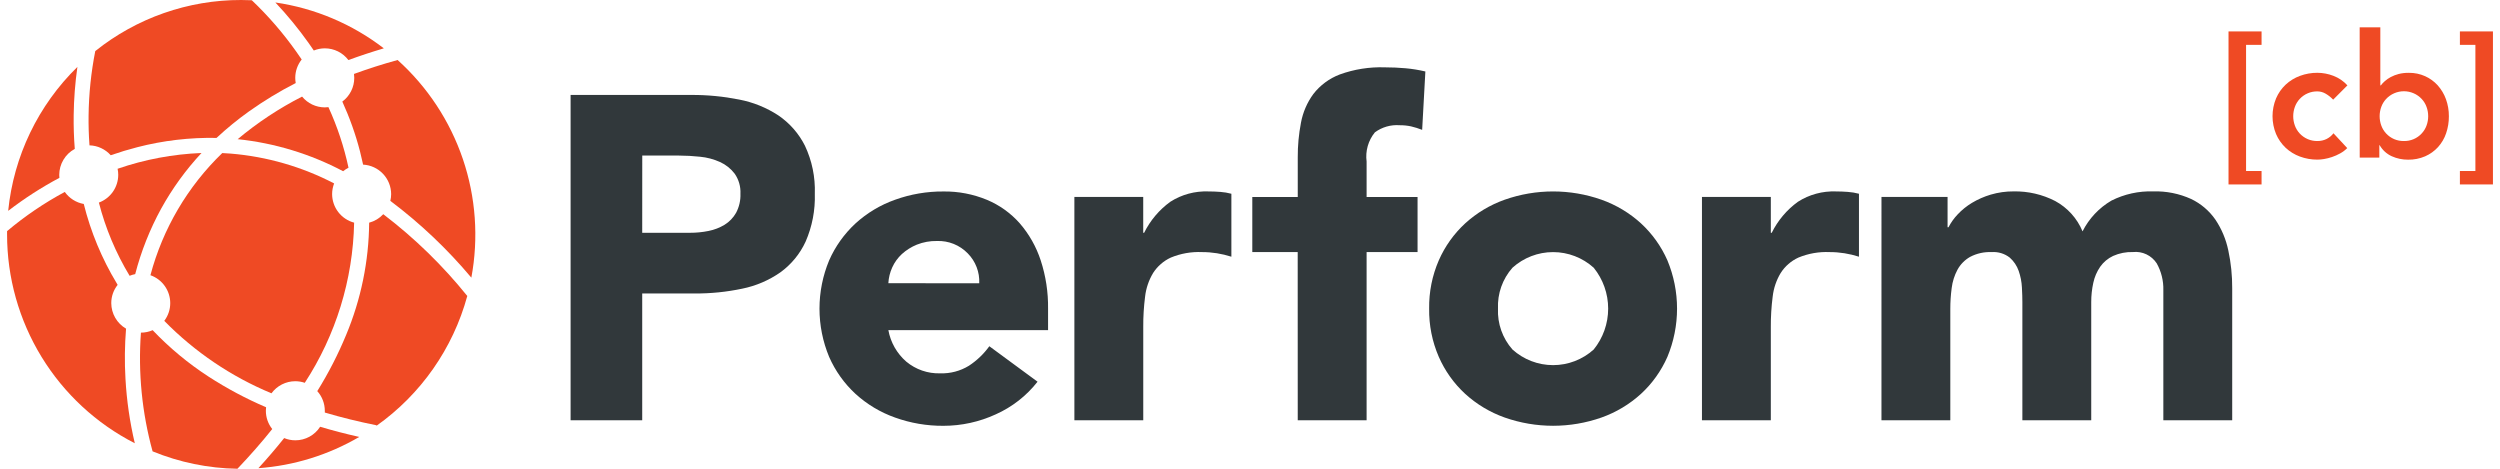
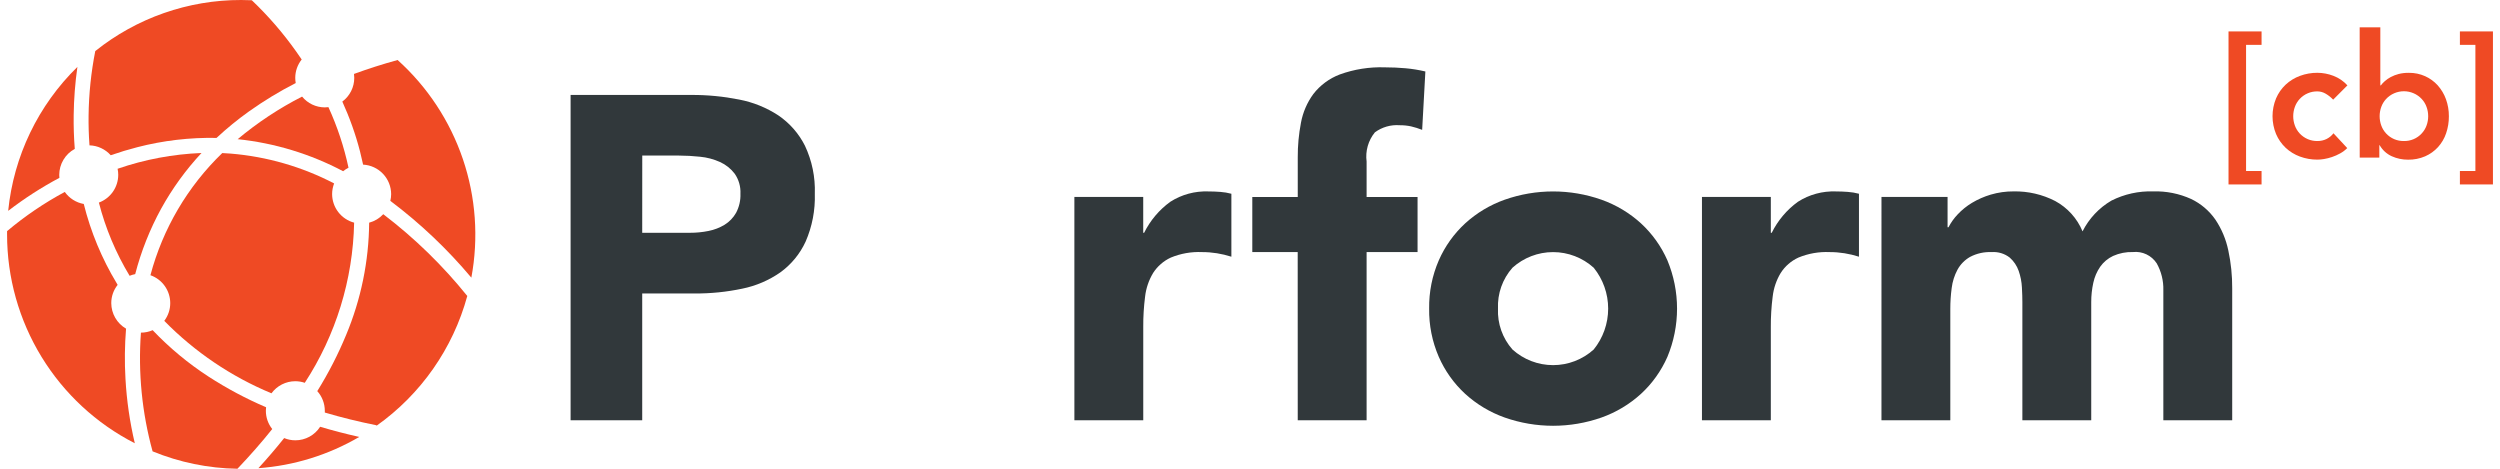
<svg xmlns="http://www.w3.org/2000/svg" width="176" height="33" viewBox="0 0 176 33" fill="none">
  <path d="M22.538 30.044C22.35 30.336 22.092 30.577 21.788 30.743C21.483 30.91 21.141 30.998 20.794 30.998C20.523 30.998 20.255 30.945 20.005 30.841C19.439 31.55 18.835 32.257 18.191 32.96C20.695 32.781 23.124 32.028 25.291 30.76C24.342 30.547 23.424 30.308 22.538 30.044Z" fill="#EF4A24" />
  <path d="M9.124 19.416C9.252 19.363 9.384 19.324 9.518 19.298C9.935 17.692 10.548 16.145 11.345 14.69C12.127 13.272 13.082 11.955 14.186 10.771C12.173 10.85 10.183 11.224 8.279 11.881C8.309 12.022 8.324 12.166 8.324 12.31C8.323 12.736 8.192 13.151 7.948 13.5C7.704 13.849 7.36 14.115 6.961 14.262C7.426 16.075 8.155 17.809 9.122 19.411L9.124 19.416Z" fill="#EF4A24" />
  <path d="M27.994 4.224C26.924 4.519 25.9 4.846 24.921 5.205C24.934 5.297 24.94 5.39 24.94 5.483C24.94 5.807 24.864 6.127 24.718 6.417C24.572 6.706 24.36 6.958 24.1 7.151C24.227 7.43 24.347 7.712 24.461 7.993C24.935 9.157 25.304 10.361 25.563 11.59C26.095 11.618 26.596 11.849 26.963 12.236C27.33 12.622 27.535 13.134 27.537 13.667C27.536 13.827 27.517 13.986 27.48 14.142C29.581 15.72 31.494 17.534 33.183 19.547C33.703 16.762 33.498 13.889 32.589 11.206C31.679 8.522 30.096 6.118 27.991 4.224L27.994 4.224Z" fill="#EF4A24" />
-   <path d="M19.386 0.174C20.234 1.073 21.018 2.029 21.733 3.037C21.855 3.209 21.975 3.382 22.092 3.556C22.339 3.455 22.604 3.403 22.871 3.403C23.192 3.403 23.509 3.478 23.796 3.621C24.083 3.764 24.334 3.972 24.527 4.228C25.33 3.933 26.161 3.658 27.021 3.403C24.794 1.69 22.165 0.578 19.386 0.174Z" fill="#EF4A24" />
  <path d="M23.381 13.666C23.381 13.408 23.43 13.153 23.523 12.914C21.264 11.739 18.793 11.025 16.255 10.814C16.051 10.798 15.848 10.785 15.646 10.776C13.209 13.128 11.461 16.101 10.59 19.375C10.997 19.517 11.349 19.783 11.599 20.134C11.849 20.486 11.984 20.906 11.985 21.337C11.986 21.79 11.838 22.229 11.564 22.589C13.713 24.778 16.279 26.513 19.111 27.689C19.304 27.426 19.556 27.211 19.846 27.064C20.137 26.916 20.458 26.838 20.785 26.838C21.013 26.838 21.24 26.875 21.456 26.95C23.645 23.59 24.849 19.684 24.931 15.675C24.488 15.557 24.096 15.296 23.816 14.933C23.536 14.57 23.383 14.124 23.381 13.666Z" fill="#EF4A24" />
  <path d="M19.165 30.204C18.874 29.839 18.716 29.385 18.717 28.918C18.717 28.835 18.722 28.753 18.732 28.671C17.322 28.067 15.966 27.345 14.679 26.511C13.245 25.58 11.925 24.484 10.747 23.245C10.487 23.359 10.206 23.418 9.922 23.418C9.716 26.23 9.994 29.057 10.742 31.775C12.64 32.553 14.666 32.969 16.716 33C17.602 32.072 18.418 31.14 19.165 30.204Z" fill="#EF4A24" />
  <path d="M26.982 15.08C26.714 15.369 26.37 15.576 25.989 15.677C25.965 18.393 25.414 21.078 24.366 23.583C23.799 24.954 23.12 26.276 22.336 27.535C22.677 27.915 22.866 28.407 22.867 28.918C22.867 28.96 22.867 29.001 22.867 29.043C24.021 29.386 25.235 29.685 26.51 29.941L26.502 29.978C29.628 27.765 31.889 24.534 32.897 20.837C31.165 18.686 29.179 16.752 26.982 15.08Z" fill="#EF4A24" />
  <path d="M8.833 26.661C8.765 25.487 8.779 24.309 8.874 23.137C8.559 22.955 8.297 22.693 8.114 22.377C7.932 22.062 7.835 21.704 7.833 21.339C7.833 20.873 7.991 20.42 8.281 20.055L8.22 19.948C7.171 18.212 6.388 16.328 5.897 14.359C5.358 14.264 4.878 13.96 4.561 13.513C3.115 14.289 1.753 15.214 0.498 16.271C0.498 16.348 0.498 16.425 0.498 16.502C0.497 19.544 1.336 22.528 2.923 25.122C4.51 27.717 6.783 29.822 9.49 31.205C9.138 29.713 8.918 28.192 8.833 26.661Z" fill="#EF4A24" />
  <path d="M6.236 8.149C6.228 8.783 6.245 9.484 6.3 10.233C6.583 10.24 6.862 10.306 7.119 10.426C7.376 10.546 7.606 10.717 7.794 10.929C8.417 10.712 9.042 10.523 9.669 10.362C11.489 9.892 13.365 9.672 15.244 9.709C15.959 9.043 16.715 8.425 17.509 7.857C18.562 7.107 19.668 6.435 20.819 5.847C20.797 5.727 20.786 5.605 20.786 5.482C20.786 5.012 20.946 4.556 21.239 4.189C21.114 4.002 20.989 3.821 20.866 3.648C19.94 2.339 18.89 1.123 17.728 0.018C17.48 0.006 17.23 1.9372e-05 16.979 1.9372e-05C13.246 -0.006 9.623 1.262 6.707 3.595C6.411 5.095 6.254 6.62 6.236 8.149Z" fill="#EF4A24" />
  <path d="M4.182 12.52C4.175 12.45 4.171 12.38 4.171 12.31C4.172 11.935 4.274 11.567 4.467 11.245C4.659 10.923 4.935 10.659 5.264 10.481C5.202 9.698 5.176 8.904 5.187 8.098C5.202 6.965 5.29 5.833 5.449 4.711C2.686 7.411 0.961 10.998 0.576 14.844C1.712 13.971 2.918 13.193 4.182 12.52Z" fill="#EF4A24" />
  <path d="M24.156 12.054C24.273 11.958 24.4 11.875 24.535 11.807C24.221 10.338 23.746 8.908 23.121 7.543C23.037 7.554 22.952 7.559 22.868 7.56C22.561 7.559 22.259 7.491 21.982 7.36C21.705 7.228 21.46 7.037 21.266 6.8C19.647 7.626 18.126 8.632 16.732 9.798C19.328 10.069 21.848 10.835 24.156 12.054Z" fill="#EF4A24" />
  <path d="M40.17 6.684H48.669C49.797 6.679 50.923 6.787 52.03 7.007C53.016 7.195 53.955 7.574 54.794 8.123C55.59 8.664 56.235 9.399 56.668 10.259C57.166 11.314 57.404 12.474 57.363 13.641C57.399 14.797 57.178 15.946 56.717 17.006C56.321 17.869 55.708 18.616 54.939 19.173C54.133 19.735 53.22 20.126 52.257 20.321C51.152 20.555 50.025 20.669 48.896 20.661H45.212V29.587H40.17V6.684ZM45.212 16.388H48.573C49.012 16.39 49.451 16.346 49.882 16.259C50.281 16.181 50.664 16.033 51.013 15.822C51.349 15.615 51.627 15.325 51.821 14.981C52.039 14.568 52.145 14.105 52.127 13.639C52.152 13.138 52.01 12.643 51.724 12.231C51.454 11.874 51.098 11.591 50.69 11.406C50.245 11.206 49.77 11.08 49.285 11.034C48.792 10.981 48.297 10.954 47.801 10.952H45.215L45.212 16.388Z" fill="#31383B" />
-   <path d="M73.043 26.872C72.265 27.866 71.255 28.655 70.103 29.169C68.947 29.701 67.691 29.977 66.419 29.977C65.257 29.985 64.103 29.788 63.01 29.395C61.981 29.031 61.036 28.464 60.229 27.73C59.437 26.999 58.804 26.112 58.371 25.125C57.923 24.049 57.692 22.895 57.692 21.729C57.692 20.563 57.923 19.408 58.371 18.332C58.805 17.345 59.438 16.459 60.229 15.728C61.036 14.994 61.981 14.428 63.01 14.063C64.103 13.669 65.257 13.472 66.419 13.48C67.465 13.466 68.502 13.665 69.469 14.063C70.361 14.434 71.156 15.003 71.796 15.728C72.454 16.49 72.954 17.375 73.266 18.332C73.624 19.428 73.799 20.576 73.784 21.729V23.242H62.541C62.696 24.102 63.141 24.884 63.801 25.458C64.47 26.016 65.32 26.309 66.191 26.283C66.902 26.306 67.604 26.121 68.211 25.749C68.771 25.383 69.258 24.917 69.649 24.375L73.043 26.872ZM68.939 19.942C68.957 19.554 68.894 19.168 68.755 18.806C68.616 18.444 68.403 18.114 68.131 17.839C67.851 17.55 67.514 17.323 67.141 17.172C66.768 17.022 66.368 16.952 65.966 16.966C65.479 16.956 64.996 17.044 64.543 17.224C64.158 17.381 63.802 17.605 63.493 17.884C63.207 18.148 62.976 18.467 62.815 18.822C62.654 19.174 62.561 19.552 62.54 19.938L68.939 19.942Z" fill="#31383B" />
  <path d="M75.636 13.865H80.483V16.388H80.547C80.976 15.521 81.608 14.772 82.39 14.205C83.189 13.694 84.126 13.441 85.073 13.477C85.353 13.477 85.633 13.489 85.914 13.51C86.176 13.529 86.435 13.572 86.689 13.64V18.072C86.356 17.966 86.016 17.885 85.671 17.829C85.324 17.774 84.973 17.746 84.621 17.747C83.869 17.713 83.119 17.846 82.424 18.134C81.914 18.369 81.482 18.745 81.179 19.218C80.874 19.727 80.681 20.295 80.614 20.884C80.524 21.592 80.48 22.305 80.485 23.019V29.586H75.637L75.636 13.865Z" fill="#31383B" />
  <path d="M91.358 17.744H88.162V13.867H91.362V11.081C91.357 10.262 91.433 9.444 91.588 8.639C91.723 7.908 92.022 7.217 92.46 6.617C92.942 5.997 93.585 5.522 94.318 5.243C95.338 4.873 96.418 4.703 97.502 4.741C97.996 4.741 98.481 4.763 98.956 4.806C99.424 4.848 99.888 4.924 100.346 5.032L100.12 9.141C99.867 9.042 99.608 8.961 99.343 8.898C99.078 8.841 98.807 8.813 98.536 8.816C97.913 8.769 97.294 8.947 96.791 9.318C96.559 9.602 96.388 9.931 96.288 10.284C96.188 10.638 96.161 11.008 96.209 11.372V13.867H99.796V17.744H96.209V29.586H91.361L91.358 17.744Z" fill="#31383B" />
  <path d="M100.612 21.726C100.595 20.558 100.826 19.401 101.291 18.329C101.724 17.343 102.356 16.456 103.148 15.726C103.955 14.991 104.9 14.425 105.928 14.06C108.134 13.283 110.54 13.283 112.747 14.06C113.775 14.425 114.72 14.991 115.526 15.726C116.319 16.456 116.951 17.343 117.385 18.329C117.833 19.406 118.064 20.56 118.064 21.726C118.064 22.892 117.833 24.046 117.385 25.123C116.951 26.11 116.319 26.997 115.526 27.727C114.72 28.462 113.775 29.028 112.747 29.393C110.54 30.169 108.135 30.169 105.928 29.393C104.9 29.028 103.955 28.462 103.148 27.727C102.356 26.997 101.724 26.11 101.291 25.123C100.826 24.051 100.595 22.894 100.612 21.726ZM105.459 21.726C105.412 22.782 105.777 23.814 106.477 24.605C107.262 25.313 108.281 25.705 109.337 25.705C110.394 25.705 111.413 25.313 112.197 24.605C112.856 23.791 113.215 22.774 113.215 21.726C113.215 20.678 112.856 19.662 112.197 18.848C111.412 18.14 110.394 17.748 109.337 17.748C108.281 17.748 107.262 18.14 106.477 18.848C105.778 19.638 105.412 20.671 105.459 21.726Z" fill="#31383B" />
  <path d="M119.818 13.865H124.666V16.388H124.731C125.159 15.521 125.791 14.772 126.573 14.205C127.372 13.694 128.308 13.441 129.256 13.477C129.536 13.477 129.816 13.489 130.095 13.51C130.357 13.529 130.617 13.572 130.871 13.64V18.072C130.538 17.966 130.198 17.885 129.853 17.829C129.506 17.774 129.155 17.746 128.803 17.747C128.051 17.713 127.301 17.846 126.606 18.134C126.095 18.368 125.663 18.745 125.361 19.218C125.055 19.726 124.862 20.295 124.796 20.884C124.705 21.592 124.662 22.305 124.666 23.019V29.586H119.818V13.865Z" fill="#31383B" />
  <path d="M132.456 13.865H137.109V16H137.174C137.346 15.668 137.563 15.362 137.821 15.092C138.116 14.778 138.454 14.506 138.823 14.283C139.238 14.034 139.683 13.839 140.147 13.701C140.672 13.546 141.217 13.47 141.764 13.474C142.78 13.455 143.784 13.688 144.688 14.153C145.555 14.623 146.234 15.377 146.611 16.288C147.066 15.385 147.773 14.632 148.647 14.121C149.558 13.664 150.569 13.441 151.587 13.474C152.505 13.446 153.418 13.629 154.255 14.008C154.942 14.336 155.532 14.838 155.966 15.464C156.405 16.121 156.713 16.857 156.873 17.631C157.061 18.508 157.153 19.403 157.147 20.3V29.586H152.299V20.428C152.317 19.767 152.155 19.113 151.831 18.536C151.652 18.264 151.403 18.046 151.109 17.906C150.816 17.767 150.49 17.71 150.166 17.744C149.683 17.728 149.202 17.822 148.76 18.019C148.398 18.189 148.085 18.451 147.854 18.778C147.619 19.12 147.454 19.505 147.368 19.91C147.27 20.357 147.221 20.812 147.223 21.269V29.586H142.375V21.272C142.375 20.992 142.365 20.647 142.343 20.237C142.324 19.84 142.247 19.448 142.116 19.073C141.99 18.711 141.773 18.388 141.486 18.135C141.123 17.852 140.669 17.714 140.21 17.747C139.683 17.724 139.158 17.841 138.691 18.087C138.316 18.301 138.008 18.615 137.803 18.994C137.591 19.392 137.455 19.826 137.399 20.273C137.333 20.765 137.301 21.261 137.302 21.758V29.586H132.455L132.456 13.865Z" fill="#31383B" />
  <path d="M159.214 3.158H158.123V12.039H159.214V12.985H156.888V2.212H159.214V3.158Z" fill="#EF4A24" />
  <path d="M164.254 7.016C164.098 6.849 163.918 6.706 163.72 6.592C163.548 6.491 163.352 6.436 163.152 6.434C162.917 6.429 162.684 6.475 162.467 6.567C162.251 6.659 162.057 6.795 161.897 6.968C161.748 7.13 161.632 7.32 161.558 7.527C161.404 7.95 161.404 8.414 161.558 8.837C161.632 9.044 161.748 9.233 161.897 9.395C162.057 9.567 162.251 9.704 162.467 9.796C162.684 9.888 162.917 9.933 163.152 9.928C163.37 9.93 163.585 9.883 163.782 9.789C163.977 9.694 164.146 9.555 164.277 9.383L165.246 10.426C165.097 10.574 164.928 10.701 164.743 10.802C164.559 10.905 164.366 10.99 164.166 11.057C163.985 11.118 163.798 11.165 163.609 11.196C163.457 11.222 163.303 11.236 163.149 11.238C162.727 11.241 162.308 11.167 161.912 11.021C161.539 10.884 161.197 10.674 160.907 10.402C160.62 10.129 160.391 9.801 160.235 9.437C159.903 8.633 159.903 7.73 160.235 6.926C160.391 6.562 160.62 6.234 160.907 5.962C161.198 5.69 161.539 5.48 161.912 5.343C162.308 5.196 162.727 5.122 163.149 5.125C163.532 5.127 163.911 5.199 164.269 5.337C164.647 5.48 164.986 5.711 165.258 6.01L164.254 7.016Z" fill="#EF4A24" />
  <path d="M166.121 1.922H167.575V6.01H167.611C167.694 5.902 167.788 5.802 167.891 5.713C168.017 5.602 168.155 5.506 168.303 5.427C168.479 5.333 168.667 5.26 168.861 5.21C169.098 5.15 169.343 5.123 169.588 5.127C169.98 5.123 170.369 5.203 170.727 5.363C171.066 5.515 171.369 5.736 171.618 6.012C171.87 6.296 172.066 6.625 172.195 6.982C172.334 7.367 172.404 7.774 172.401 8.184C172.404 8.592 172.338 8.998 172.206 9.385C172.085 9.744 171.891 10.074 171.638 10.355C171.384 10.633 171.075 10.854 170.731 11.004C170.352 11.167 169.944 11.248 169.532 11.241C169.134 11.245 168.74 11.162 168.378 10.999C168.021 10.835 167.724 10.564 167.53 10.222H167.505V11.095H166.124L166.121 1.922ZM170.944 8.181C170.945 7.958 170.906 7.736 170.829 7.526C170.755 7.319 170.639 7.129 170.489 6.968C170.329 6.796 170.134 6.659 169.919 6.566C169.703 6.472 169.47 6.424 169.235 6.424C169 6.424 168.768 6.472 168.552 6.566C168.336 6.659 168.142 6.796 167.981 6.968C167.832 7.129 167.716 7.319 167.642 7.526C167.488 7.949 167.488 8.413 167.642 8.836C167.716 9.043 167.832 9.233 167.981 9.394C168.141 9.567 168.335 9.704 168.551 9.796C168.768 9.888 169.001 9.933 169.236 9.928C169.471 9.933 169.704 9.888 169.92 9.796C170.136 9.704 170.33 9.567 170.489 9.394C170.639 9.233 170.755 9.043 170.829 8.836C170.906 8.627 170.945 8.405 170.944 8.181Z" fill="#EF4A24" />
  <path d="M173.177 12.039H174.268V3.158H173.177V2.212H175.503V12.984H173.177V12.039Z" fill="#EF4A24" />
</svg>